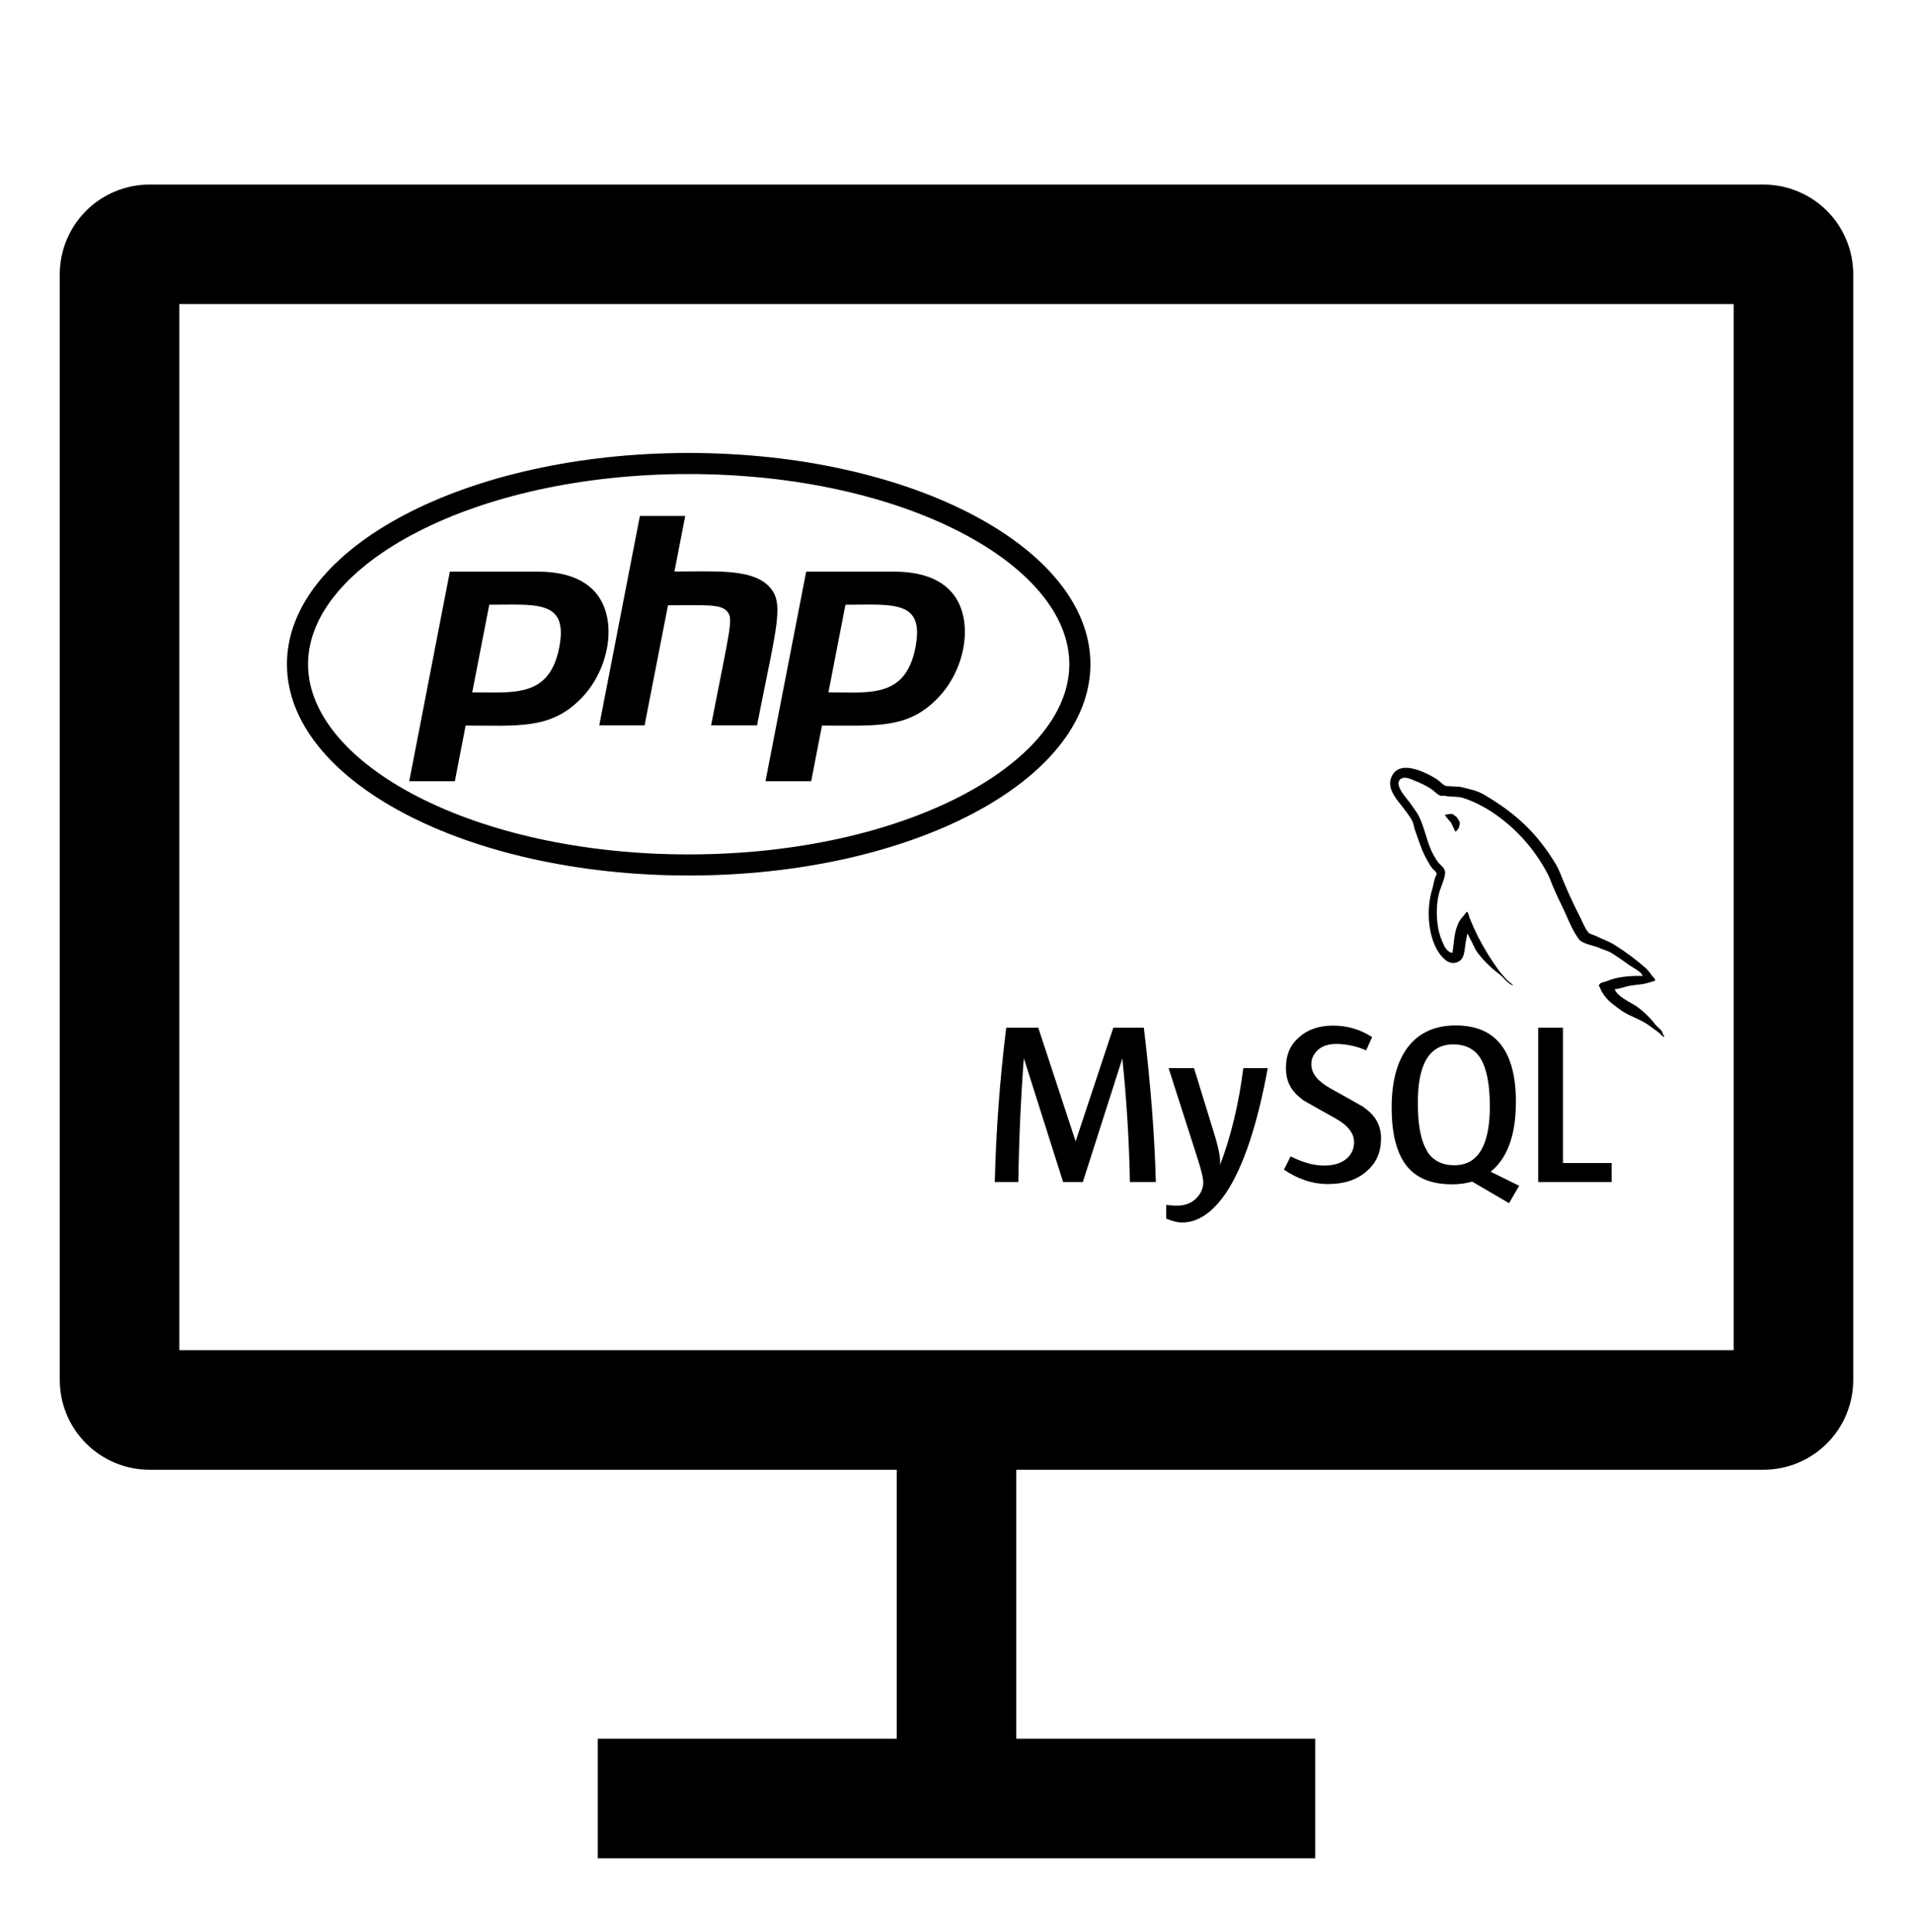
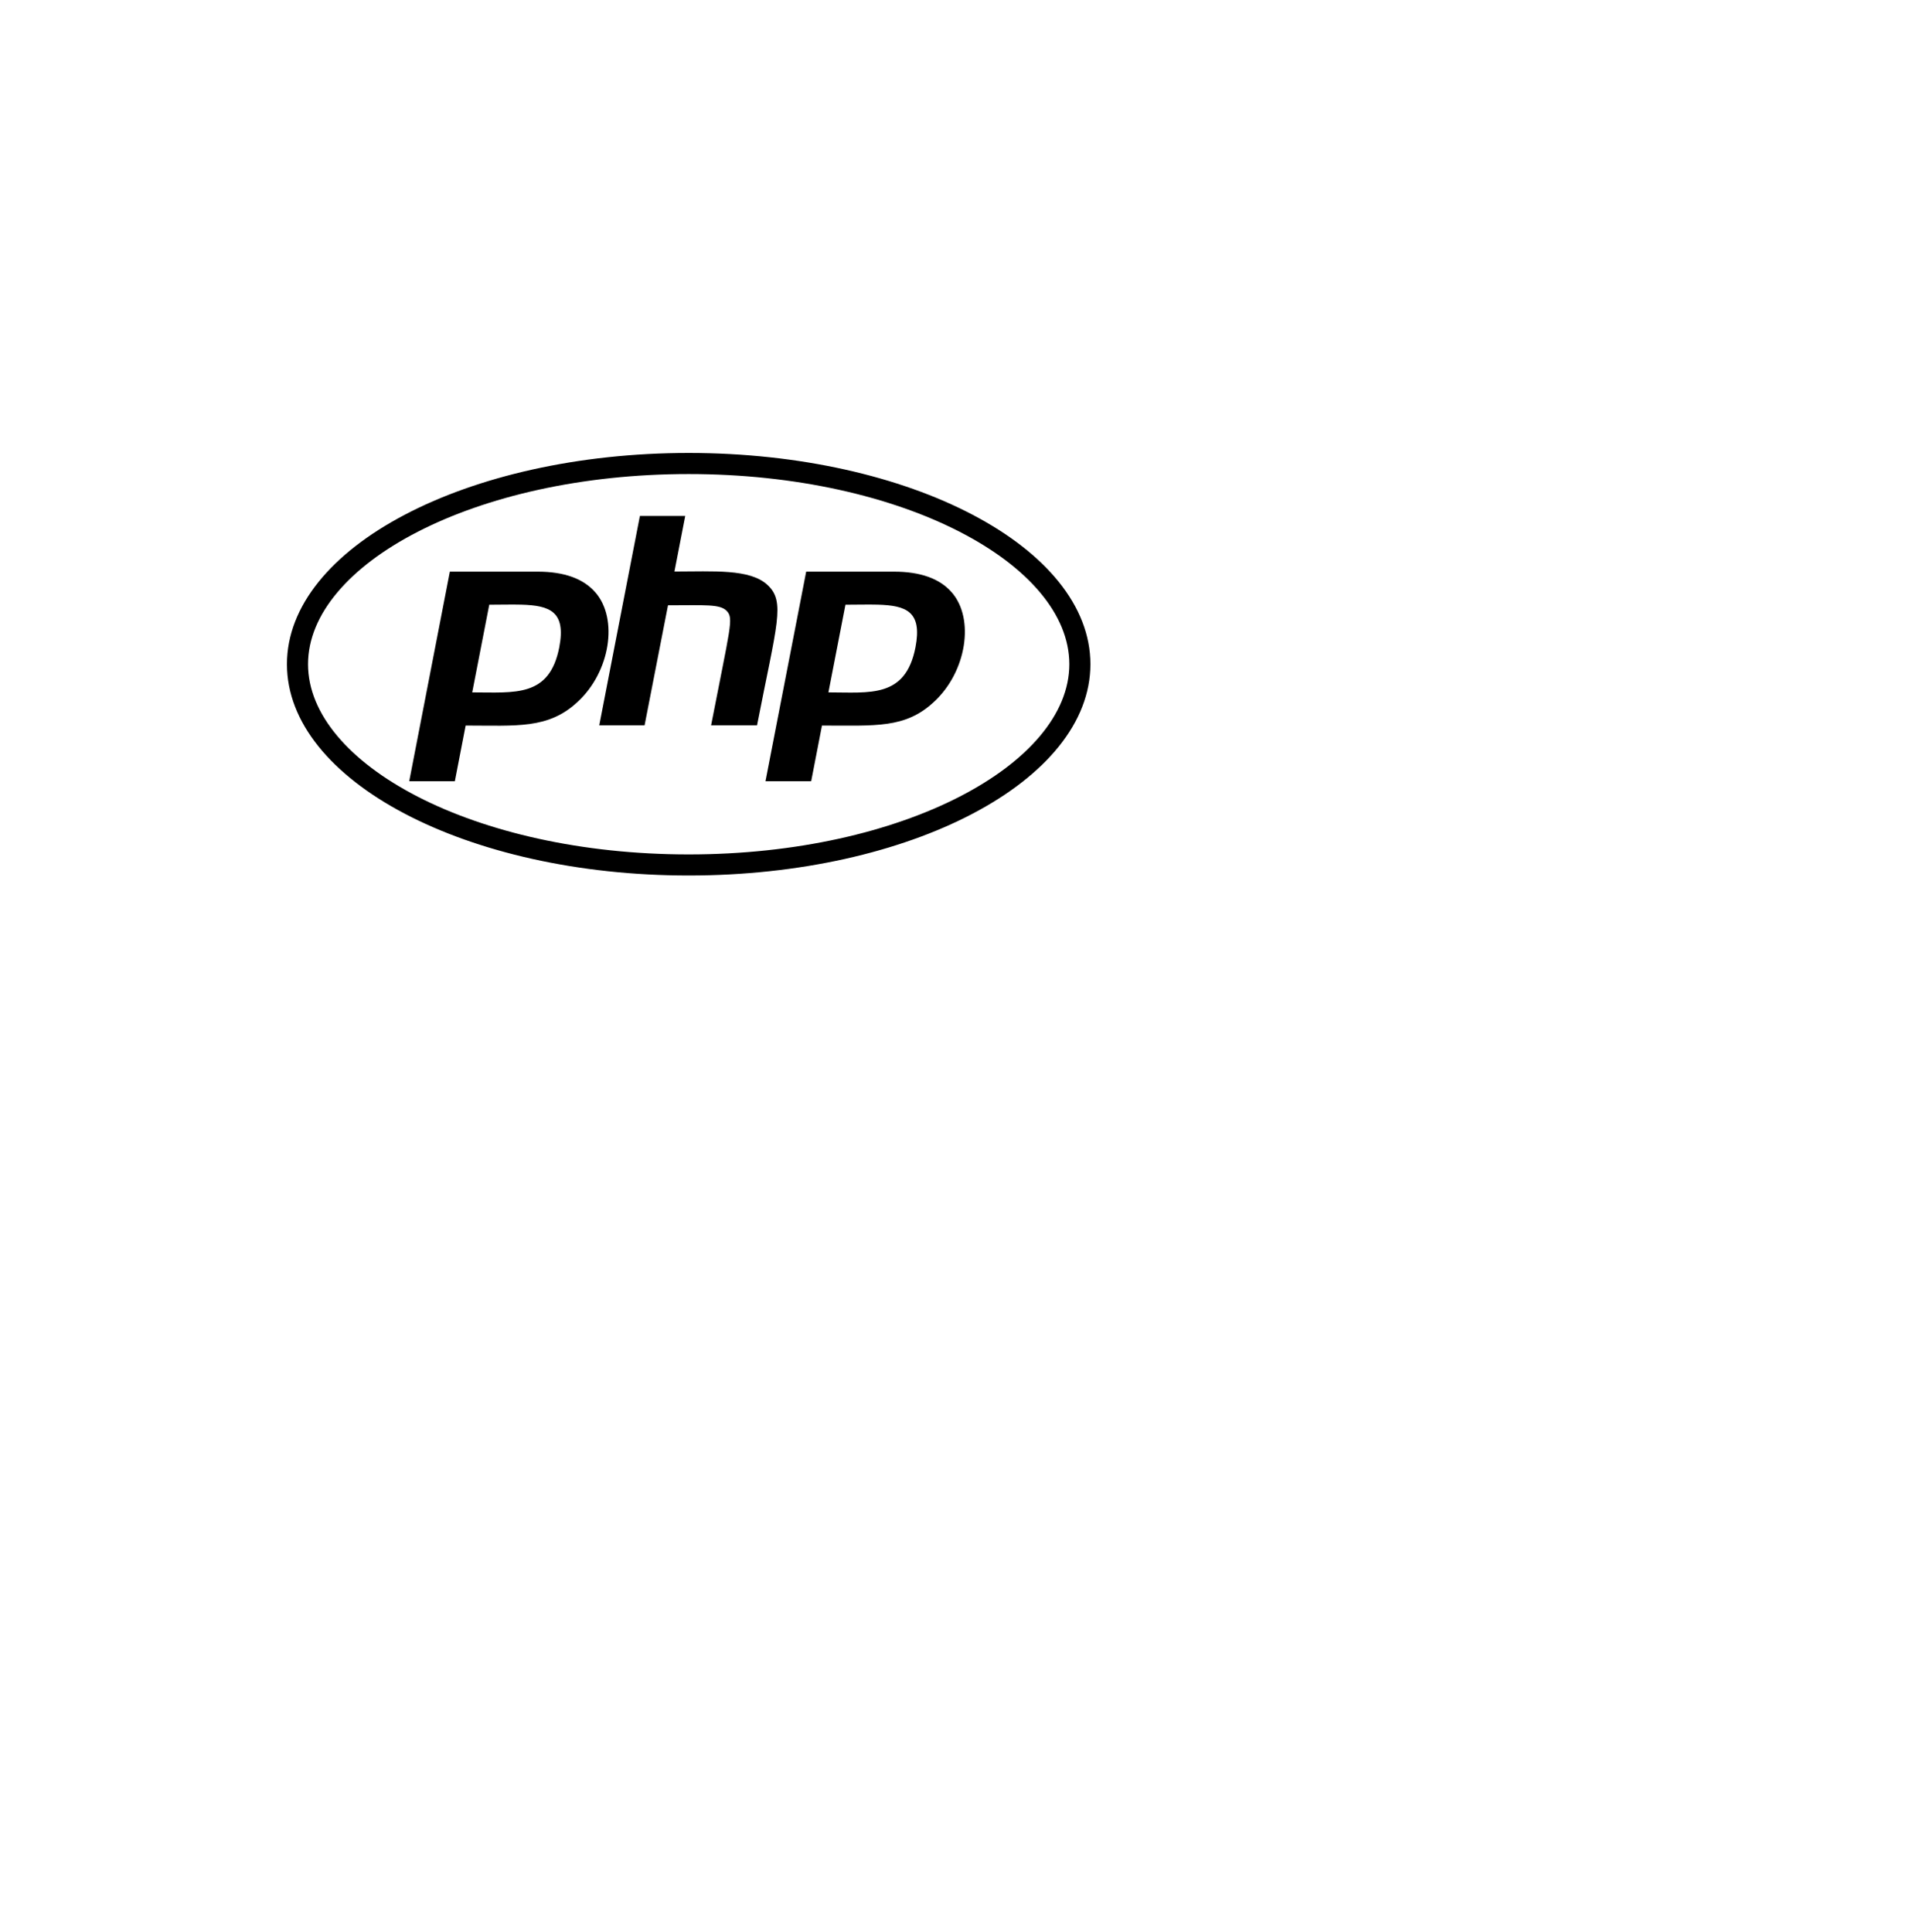
<svg xmlns="http://www.w3.org/2000/svg" width="100" height="101" viewBox="0 0 100 101" fill="none">
-   <path d="M7.812 76.835H46.875V90.897H31.25V97.147H68.75V90.897H53.125V76.835H92.188C93.43 76.833 94.622 76.339 95.501 75.46C96.379 74.581 96.874 73.39 96.875 72.147V14.335C96.874 13.092 96.379 11.9 95.501 11.021C94.622 10.143 93.43 9.648 92.188 9.647H7.812C6.57 9.648 5.378 10.143 4.5 11.021C3.621 11.9 3.126 13.092 3.125 14.335V72.147C3.126 73.39 3.621 74.581 4.5 75.46C5.378 76.339 6.57 76.833 7.812 76.835ZM9.375 15.897H90.625V70.585H9.375V15.897Z" fill="black" />
  <path d="M36 23.68C24.404 23.68 15 28.62 15 34.723C15 40.826 24.404 45.769 36 45.769C47.596 45.769 57 40.826 57 34.723C57 28.62 47.596 23.68 36 23.68ZM36 24.782C47.248 24.782 55.898 29.519 55.898 34.723C55.898 39.927 47.242 44.667 36 44.667C24.752 44.667 16.102 39.927 16.102 34.723C16.102 29.519 24.758 24.782 36 24.782ZM33.45 26.972L31.326 37.918H33.695L34.919 31.644C36.847 31.644 37.645 31.568 37.995 31.945C38.359 32.335 38.172 32.762 37.172 37.917H39.574C40.613 32.588 41.073 31.456 40.112 30.573C39.197 29.729 37.302 29.878 35.256 29.878L35.82 26.972H33.45ZM23.515 29.885L21.392 40.84H23.777L24.341 37.93C27.008 37.93 28.666 38.124 30.197 36.689C31.892 35.132 32.334 32.358 31.125 30.971C30.495 30.244 29.481 29.885 28.107 29.885H23.514H23.515ZM42.142 29.885L40.015 40.84H42.404L42.968 37.93C45.773 37.93 47.326 38.093 48.824 36.689C50.519 35.132 50.962 32.358 49.754 30.971C49.124 30.244 48.109 29.885 46.734 29.885H42.142ZM27.253 31.611C28.743 31.653 29.595 31.968 29.235 33.839C28.722 36.469 26.912 36.197 24.685 36.197L25.575 31.614C26.192 31.614 26.756 31.597 27.253 31.611ZM45.882 31.611C47.374 31.653 48.217 31.968 47.856 33.839C47.336 36.507 45.474 36.197 43.305 36.197L44.195 31.614C44.816 31.614 45.386 31.597 45.882 31.611Z" fill="black" />
-   <path d="M75.926 42.549C75.755 42.549 75.641 42.572 75.527 42.601V42.618H75.544C75.624 42.766 75.755 42.881 75.857 43.017C75.937 43.172 76.004 43.33 76.079 43.484L76.102 43.462C76.239 43.364 76.308 43.211 76.308 42.977C76.251 42.908 76.239 42.835 76.188 42.771C76.131 42.674 76.006 42.624 75.926 42.549ZM60.414 61.792H59.065C59.024 59.643 58.893 57.498 58.672 55.361H58.661L56.605 61.792H55.573L53.533 55.361H53.516C53.357 57.501 53.263 59.646 53.232 61.792H52.001C52.068 59.095 52.267 56.403 52.599 53.725H54.274L56.222 59.65H56.233L58.198 53.725H59.793C60.146 56.665 60.357 59.354 60.42 61.792H60.414ZM66.27 55.84C65.723 58.824 64.994 60.995 64.1 62.345C63.394 63.388 62.625 63.911 61.787 63.911C61.565 63.911 61.291 63.843 60.961 63.706V62.988C61.126 63.011 61.314 63.028 61.526 63.028C61.918 63.028 62.232 62.914 62.472 62.703C62.756 62.44 62.899 62.145 62.899 61.82C62.899 61.593 62.791 61.137 62.563 60.442L61.088 55.84H62.416L63.476 59.281C63.715 60.067 63.818 60.608 63.772 60.921C64.358 59.371 64.763 57.674 64.992 55.84H66.27ZM84.248 61.792H80.409V53.725H81.702V60.801H84.248V61.792ZM79.406 61.986L77.925 61.257C78.056 61.149 78.181 61.029 78.296 60.893C78.928 60.158 79.242 59.058 79.242 57.611C79.242 54.939 78.194 53.607 76.097 53.607C75.072 53.607 74.269 53.943 73.693 54.621C73.067 55.362 72.747 56.455 72.747 57.897C72.747 59.316 73.026 60.352 73.585 61.018C74.098 61.611 74.867 61.913 75.898 61.913C76.28 61.913 76.633 61.867 76.953 61.771L78.884 62.899L79.414 61.987L79.406 61.986ZM74.605 60.174C74.274 59.65 74.115 58.807 74.115 57.644C74.115 55.611 74.73 54.597 75.966 54.597C76.611 54.597 77.088 54.842 77.39 55.327C77.715 55.856 77.88 56.688 77.88 57.839C77.88 59.884 77.259 60.916 76.029 60.916C75.379 60.916 74.906 60.671 74.599 60.186L74.605 60.174ZM72.188 59.559C72.188 60.243 71.938 60.807 71.43 61.239C70.93 61.678 70.262 61.9 69.414 61.9C68.622 61.9 67.864 61.65 67.118 61.148L67.466 60.453C68.103 60.772 68.679 60.932 69.204 60.932C69.688 60.932 70.07 60.824 70.343 60.613C70.617 60.396 70.782 60.094 70.782 59.712C70.782 59.233 70.446 58.823 69.836 58.482C69.271 58.169 68.138 57.525 68.138 57.525C67.522 57.075 67.221 56.596 67.221 55.804C67.221 55.149 67.448 54.626 67.904 54.226C68.366 53.816 68.952 53.617 69.682 53.617C70.407 53.611 71.119 53.819 71.727 54.215L71.414 54.91C70.925 54.695 70.398 54.58 69.864 54.574C69.449 54.574 69.129 54.677 68.907 54.876C68.685 55.075 68.548 55.325 68.548 55.639C68.548 56.118 68.891 56.529 69.516 56.881C70.092 57.194 71.248 57.855 71.248 57.855C71.88 58.299 72.194 58.778 72.194 59.558L72.188 59.559ZM85.867 51.02C85.086 51.003 84.482 51.083 83.976 51.299C83.834 51.356 83.6 51.356 83.577 51.539C83.656 51.619 83.667 51.745 83.736 51.852C83.856 52.045 84.056 52.308 84.244 52.444C84.449 52.604 84.654 52.764 84.865 52.901C85.247 53.135 85.674 53.271 86.049 53.504C86.261 53.641 86.477 53.817 86.687 53.961C86.796 54.035 86.863 54.166 87 54.211V54.182C86.931 54.097 86.915 53.971 86.846 53.87C86.748 53.772 86.652 53.687 86.555 53.591C86.27 53.212 85.928 52.88 85.541 52.605C85.228 52.394 84.544 52.098 84.419 51.739L84.401 51.716C84.612 51.699 84.863 51.619 85.067 51.562C85.398 51.477 85.705 51.493 86.047 51.408C86.204 51.367 86.36 51.321 86.514 51.271V51.186C86.338 51.01 86.207 50.77 86.024 50.605C85.521 50.164 84.984 49.764 84.418 49.408C84.11 49.209 83.723 49.083 83.398 48.918C83.284 48.861 83.085 48.833 83.022 48.736C82.846 48.519 82.743 48.24 82.617 47.983C82.331 47.427 82.065 46.861 81.82 46.286C81.644 45.904 81.541 45.528 81.325 45.174C80.322 43.516 79.228 42.514 77.553 41.529C77.195 41.323 76.761 41.238 76.305 41.13C76.06 41.119 75.821 41.101 75.576 41.09C75.416 41.021 75.263 40.84 75.126 40.748C74.568 40.395 73.132 39.637 72.728 40.64C72.465 41.277 73.115 41.899 73.343 42.218C73.509 42.446 73.72 42.697 73.839 42.947C73.908 43.118 73.924 43.295 73.993 43.471C74.147 43.899 74.295 44.377 74.501 44.776C74.609 44.982 74.723 45.197 74.859 45.38C74.939 45.488 75.076 45.534 75.104 45.71C74.968 45.909 74.957 46.2 74.882 46.44C74.529 47.544 74.666 48.906 75.161 49.721C75.321 49.966 75.691 50.502 76.187 50.296C76.626 50.12 76.529 49.567 76.654 49.077C76.683 48.958 76.665 48.883 76.723 48.803V48.826C76.865 49.1 77.002 49.362 77.128 49.636C77.424 50.115 77.954 50.61 78.392 50.941C78.626 51.117 78.808 51.42 79.099 51.527V51.498H79.076C79.013 51.413 78.934 51.373 78.854 51.305C78.669 51.122 78.498 50.926 78.341 50.719C77.936 50.172 77.572 49.568 77.252 48.947C77.099 48.64 76.958 48.326 76.831 48.007C76.775 47.893 76.775 47.716 76.677 47.659C76.529 47.87 76.313 48.052 76.21 48.32C76.022 48.736 76.004 49.254 75.931 49.79C75.897 49.801 75.914 49.79 75.897 49.813C75.585 49.733 75.476 49.414 75.361 49.14C75.065 48.446 75.019 47.334 75.271 46.537C75.34 46.332 75.629 45.688 75.516 45.495C75.453 45.307 75.26 45.198 75.157 45.051C75.026 44.868 74.894 44.635 74.804 44.429C74.57 43.883 74.456 43.279 74.2 42.732C74.086 42.482 73.88 42.219 73.715 41.986C73.527 41.724 73.323 41.537 73.179 41.228C73.128 41.12 73.06 40.944 73.14 40.829C73.157 40.749 73.197 40.721 73.277 40.698C73.403 40.589 73.767 40.726 73.892 40.788C74.251 40.931 74.553 41.067 74.855 41.273C74.992 41.37 75.139 41.552 75.317 41.603H75.522C75.835 41.672 76.183 41.621 76.474 41.712C76.992 41.877 77.459 42.116 77.88 42.378C79.168 43.204 80.215 44.356 80.917 45.716C81.036 45.938 81.087 46.143 81.195 46.376C81.394 46.861 81.652 47.344 81.856 47.806C82.061 48.267 82.255 48.734 82.551 49.116C82.698 49.322 83.28 49.429 83.547 49.532C83.741 49.623 84.043 49.703 84.213 49.805C84.549 50.011 84.879 50.244 85.193 50.471C85.353 50.58 85.837 50.825 85.866 51.018L85.867 51.02Z" fill="black" />
</svg>